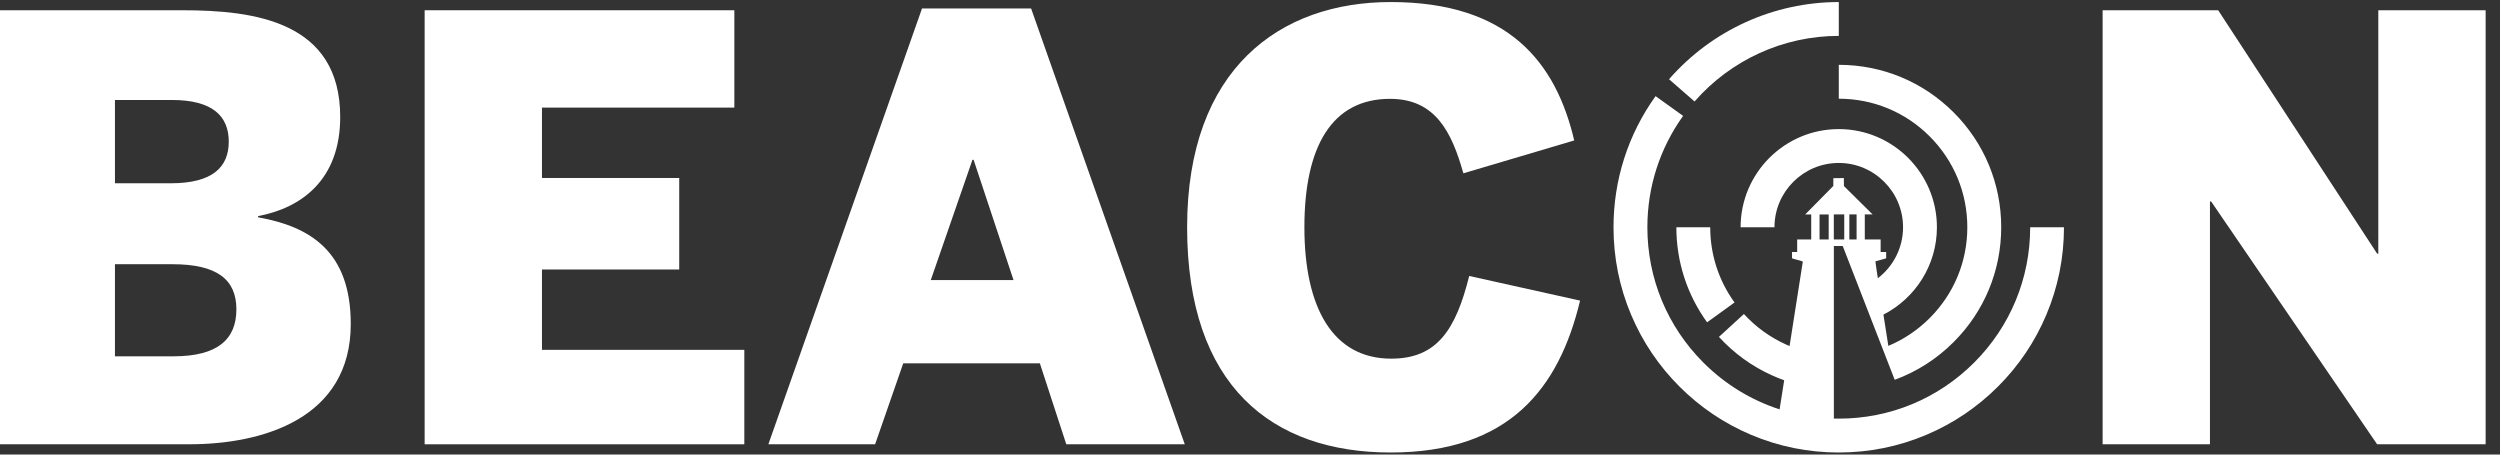
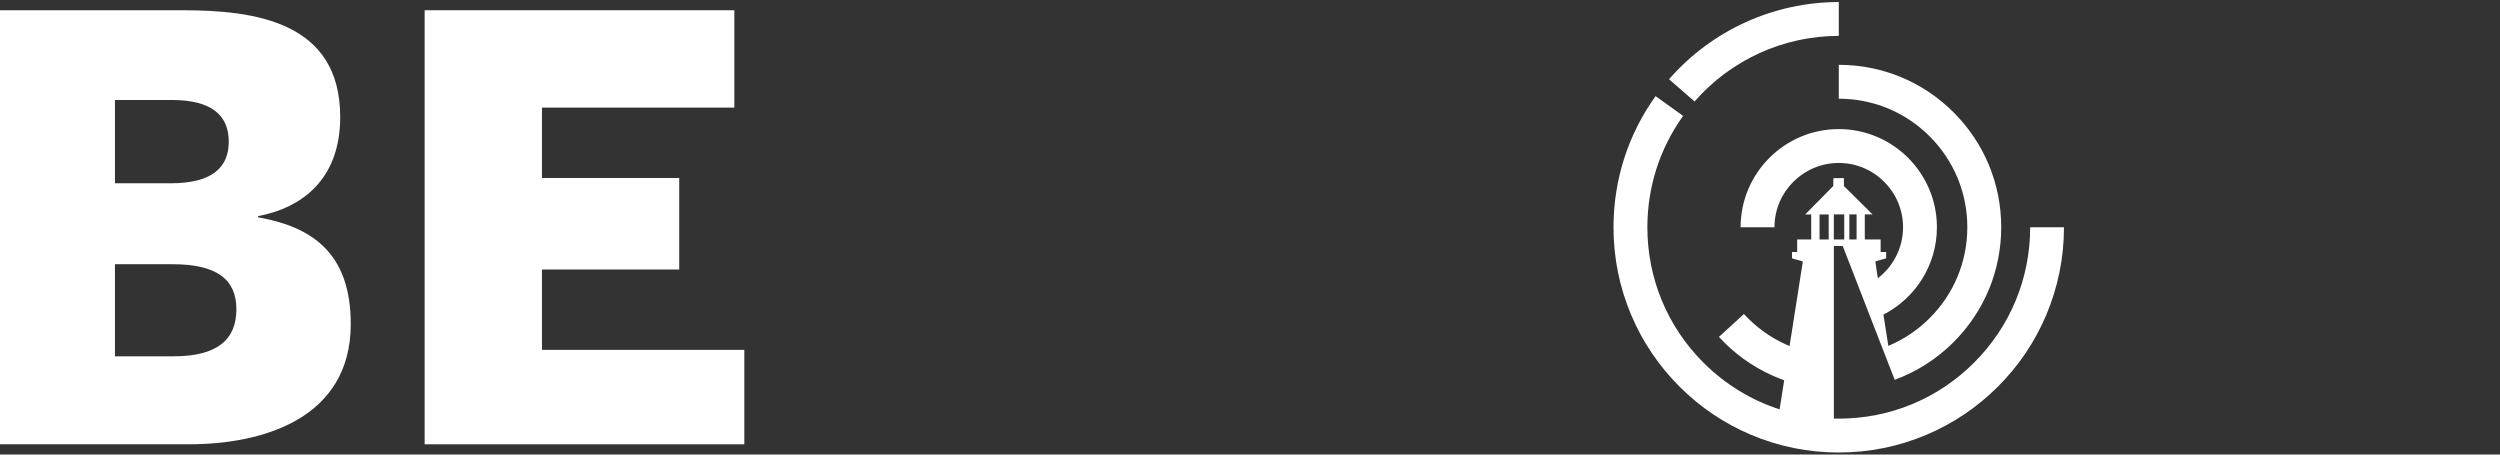
<svg xmlns="http://www.w3.org/2000/svg" width="99" height="18" viewBox="0 0 99 18" fill="none">
  <rect x="0" y="0" width="99" height="18" fill="#333333" stroke="none" />
  <path d="M0 0.406H7.223C10.08 0.406 13.472 0.848 13.472 4.633C13.472 7.118 11.939 8.233 10.22 8.558V8.605C12.31 8.977 13.89 9.976 13.89 12.832C13.89 16.572 10.406 17.593 7.503 17.593H0V0.406ZM6.759 7.258C8.431 7.258 9.059 6.608 9.059 5.609C9.059 4.61 8.432 3.959 6.806 3.959H4.552V7.257H6.759V7.258ZM6.876 14.11C8.617 14.11 9.361 13.436 9.361 12.251C9.361 11.067 8.594 10.463 6.829 10.463H4.552V14.11H6.876Z" fill="white" />
  <path d="M16.816 0.406H29.08V4.261H21.462V7.048H26.897V10.672H21.462V13.854H29.475V17.594H16.816V0.406Z" fill="white" />
-   <path d="M36.512 0.336H40.832L46.917 17.594H42.225L41.179 14.389H35.768L34.654 17.594H30.427L36.512 0.336ZM40.135 11.09L38.555 6.329H38.509L36.859 11.09H40.135Z" fill="white" />
-   <path d="M47.01 9C47.01 2.705 50.703 0.081 55.068 0.081C59.761 0.081 61.619 2.496 62.339 5.562L57.949 6.863C57.485 5.214 56.835 3.914 55.045 3.914C52.746 3.914 51.654 5.795 51.654 9C51.654 12.205 52.792 14.203 55.092 14.203C56.903 14.203 57.647 13.065 58.181 10.928L62.571 11.904C61.736 15.389 59.761 17.919 55.07 17.919C50.379 17.919 47.01 15.295 47.01 9Z" fill="white" />
-   <path d="M87.84 0.406L94.134 10.044H94.181V0.406H98.431V17.594H94.134L87.561 7.978H87.514V17.594H83.264V0.406H87.84Z" fill="white" />
  <path d="M72.816 1.422V0.081C70.24 0.081 67.789 1.195 66.094 3.138L67.104 4.019C68.545 2.369 70.627 1.421 72.816 1.421V1.422Z" fill="white" />
-   <path d="M67.601 12.763L68.687 11.978C68.058 11.107 67.725 10.078 67.725 8.999H66.384C66.384 10.361 66.805 11.662 67.6 12.763H67.601Z" fill="white" />
  <path d="M80.395 9C80.395 11.024 79.607 12.928 78.176 14.359C76.745 15.79 74.841 16.578 72.817 16.578C72.752 16.578 72.686 16.578 72.621 16.575V9.741H72.972L75.03 15.04C75.897 14.723 76.692 14.219 77.364 13.546C78.579 12.331 79.248 10.717 79.248 8.999C79.248 7.28 78.579 5.666 77.364 4.451C76.148 3.236 74.534 2.567 72.816 2.567V3.909C74.176 3.909 75.454 4.438 76.415 5.4C77.376 6.361 77.906 7.64 77.906 8.999C77.906 10.357 77.377 11.636 76.415 12.597C75.937 13.075 75.383 13.444 74.778 13.697L74.584 12.459C75.84 11.814 76.702 10.505 76.702 8.999C76.702 6.856 74.958 5.112 72.815 5.112C70.672 5.112 68.928 6.856 68.928 8.999H70.269C70.269 7.595 71.411 6.453 72.815 6.453C74.219 6.453 75.361 7.595 75.361 8.999C75.361 9.821 74.969 10.553 74.363 11.018C74.331 10.797 74.29 10.577 74.266 10.35C74.414 10.308 74.555 10.268 74.692 10.23V9.978H74.473V9.482H73.846V8.491H74.155L73.02 7.368L73.017 7.051L72.601 7.056L72.599 7.364L71.486 8.492H71.724V9.484H71.168V9.979H70.964V10.229C71.104 10.28 71.249 10.3 71.392 10.357L70.867 13.703C70.82 13.684 70.774 13.664 70.728 13.643C70.094 13.357 69.532 12.951 69.059 12.435L68.07 13.341C68.666 13.993 69.376 14.506 70.179 14.867C70.335 14.937 70.493 15.001 70.654 15.058C70.591 15.458 70.53 15.846 70.472 16.211C69.346 15.846 68.315 15.219 67.455 14.359C66.024 12.928 65.236 11.024 65.236 9C65.236 7.406 65.726 5.88 66.651 4.589L65.561 3.807C64.47 5.328 63.895 7.123 63.895 9C63.895 10.204 64.13 11.373 64.595 12.472C65.044 13.534 65.688 14.488 66.506 15.307C67.325 16.126 68.279 16.769 69.341 17.218C70.441 17.684 71.61 17.919 72.814 17.919C74.018 17.919 75.186 17.684 76.286 17.218C77.348 16.769 78.301 16.126 79.121 15.307C79.94 14.489 80.583 13.535 81.032 12.472C81.497 11.373 81.733 10.204 81.733 9H80.391H80.395ZM72.416 9.484H72.054V8.492H72.416V9.484ZM73.234 8.491H73.521V9.482H73.234V8.491ZM72.619 8.491H73.032V9.482H72.619V8.491Z" fill="white" />
</svg>